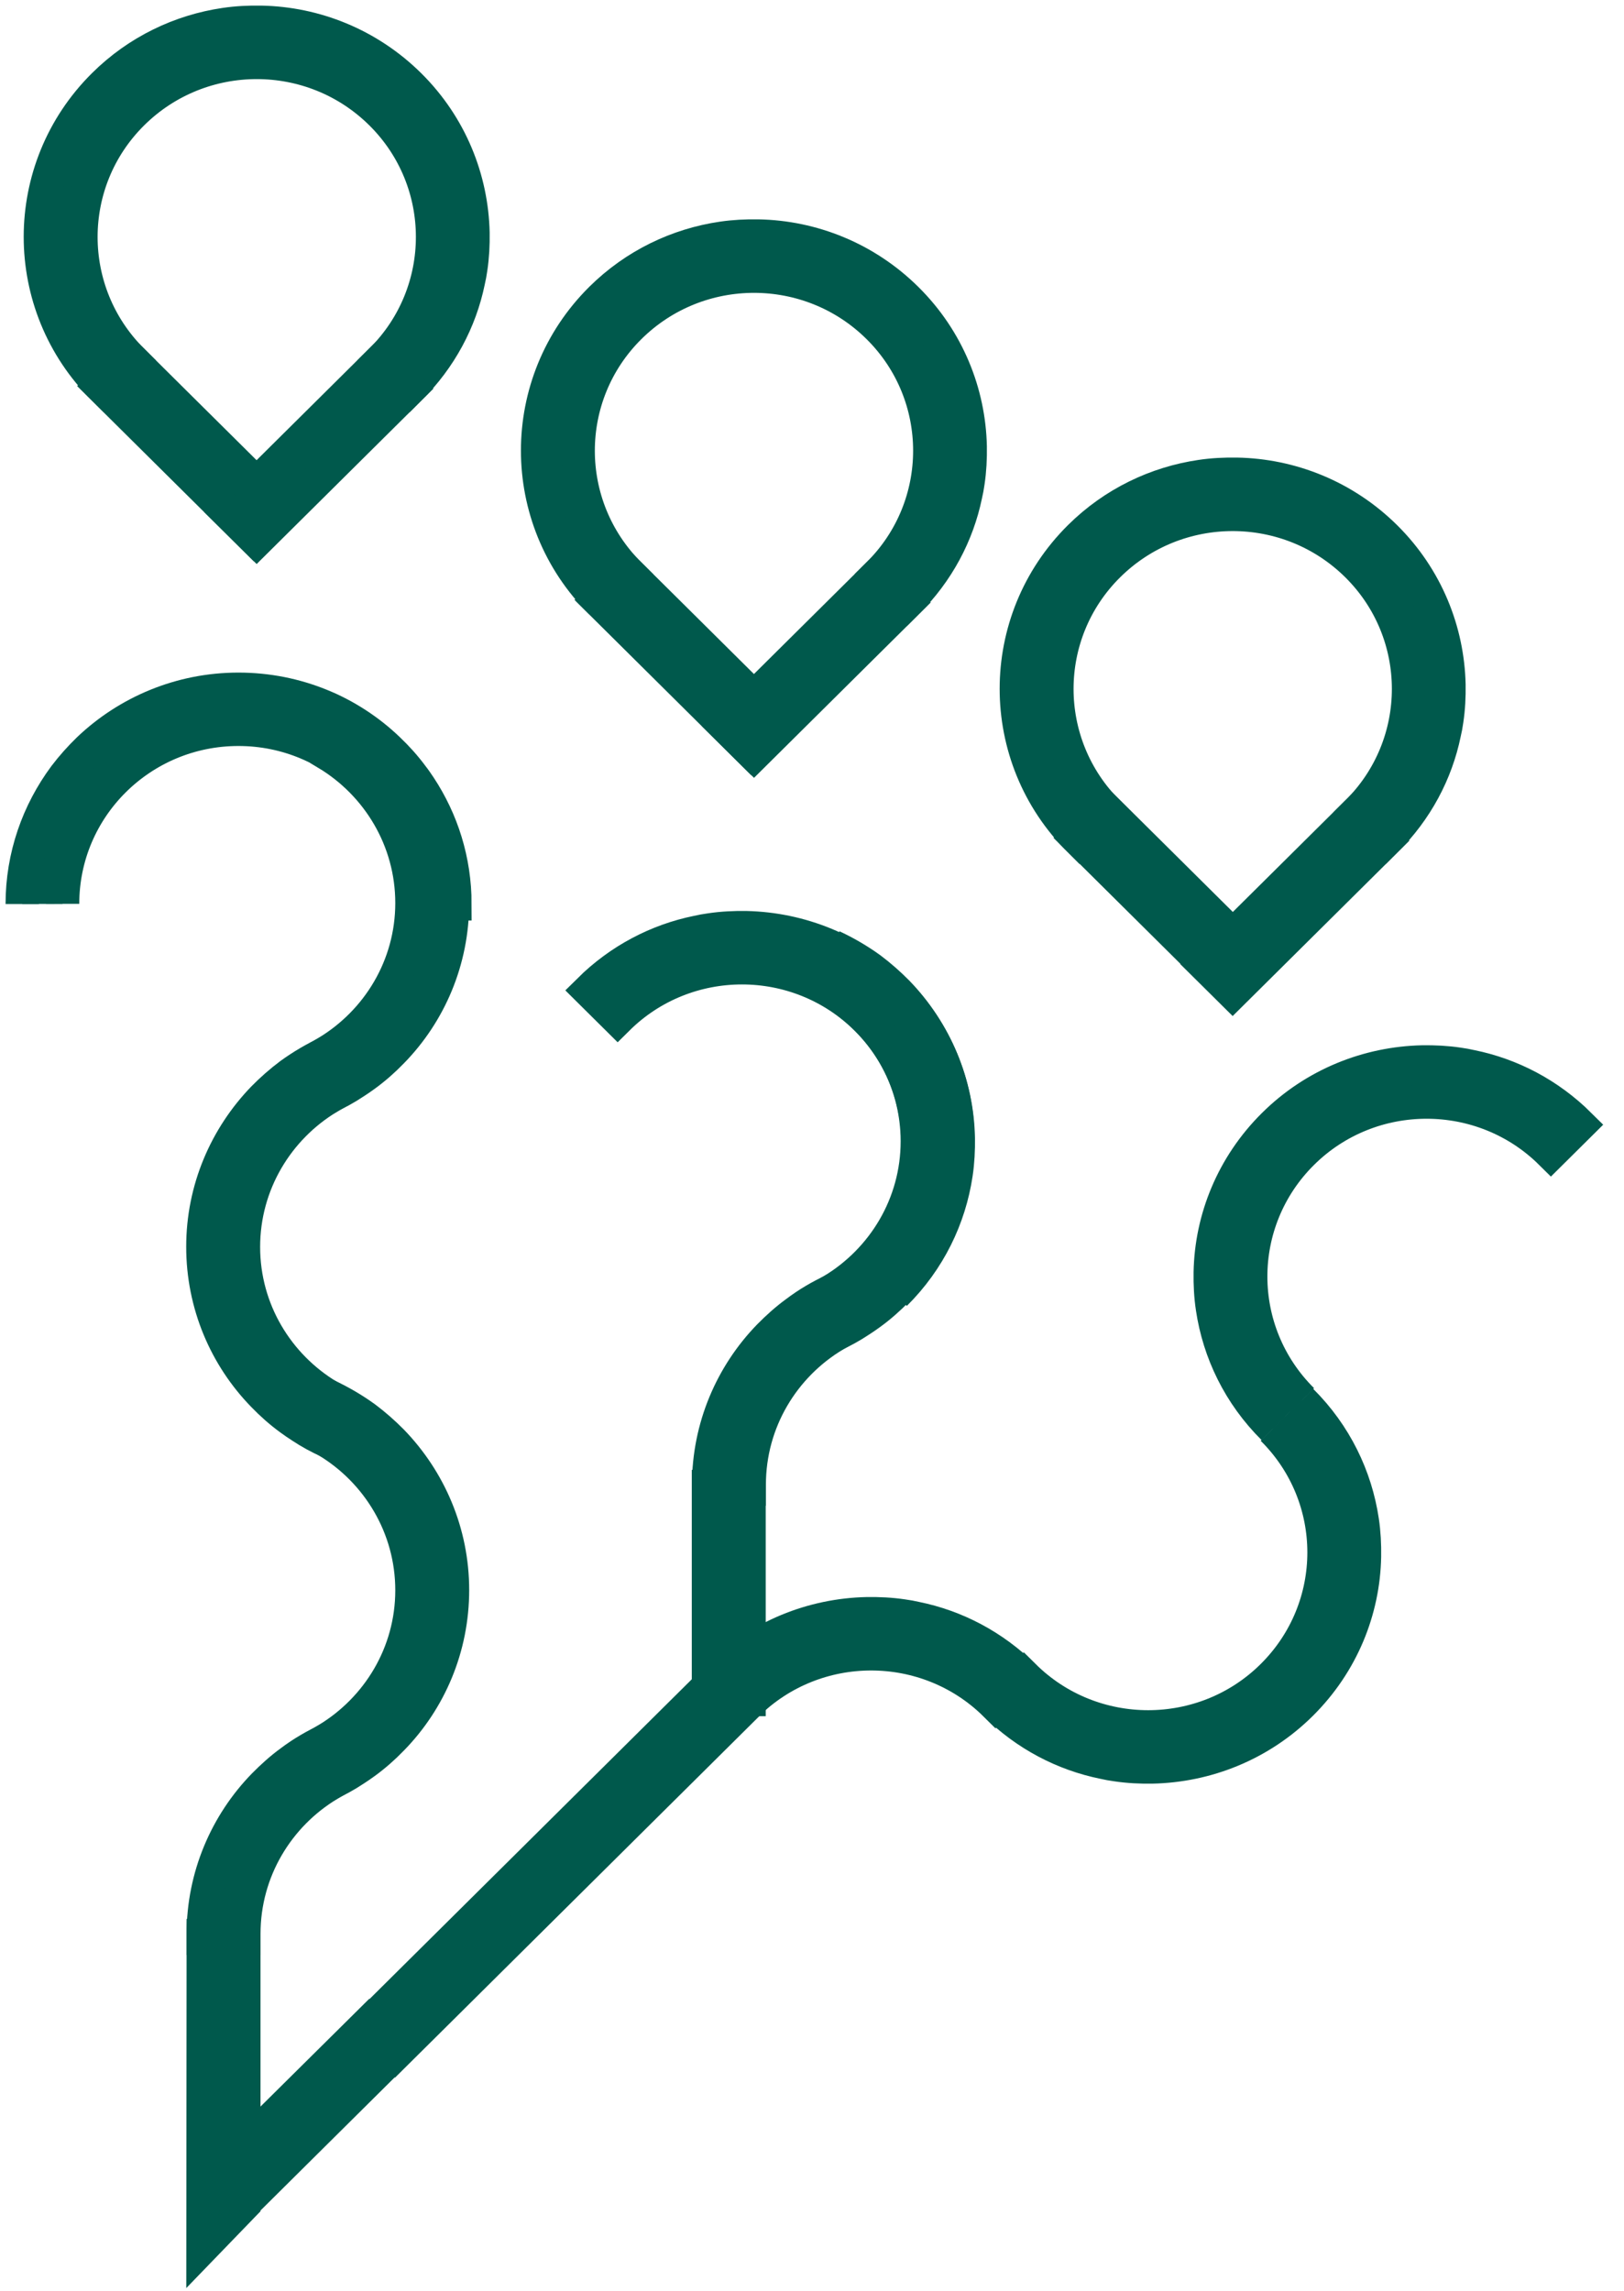
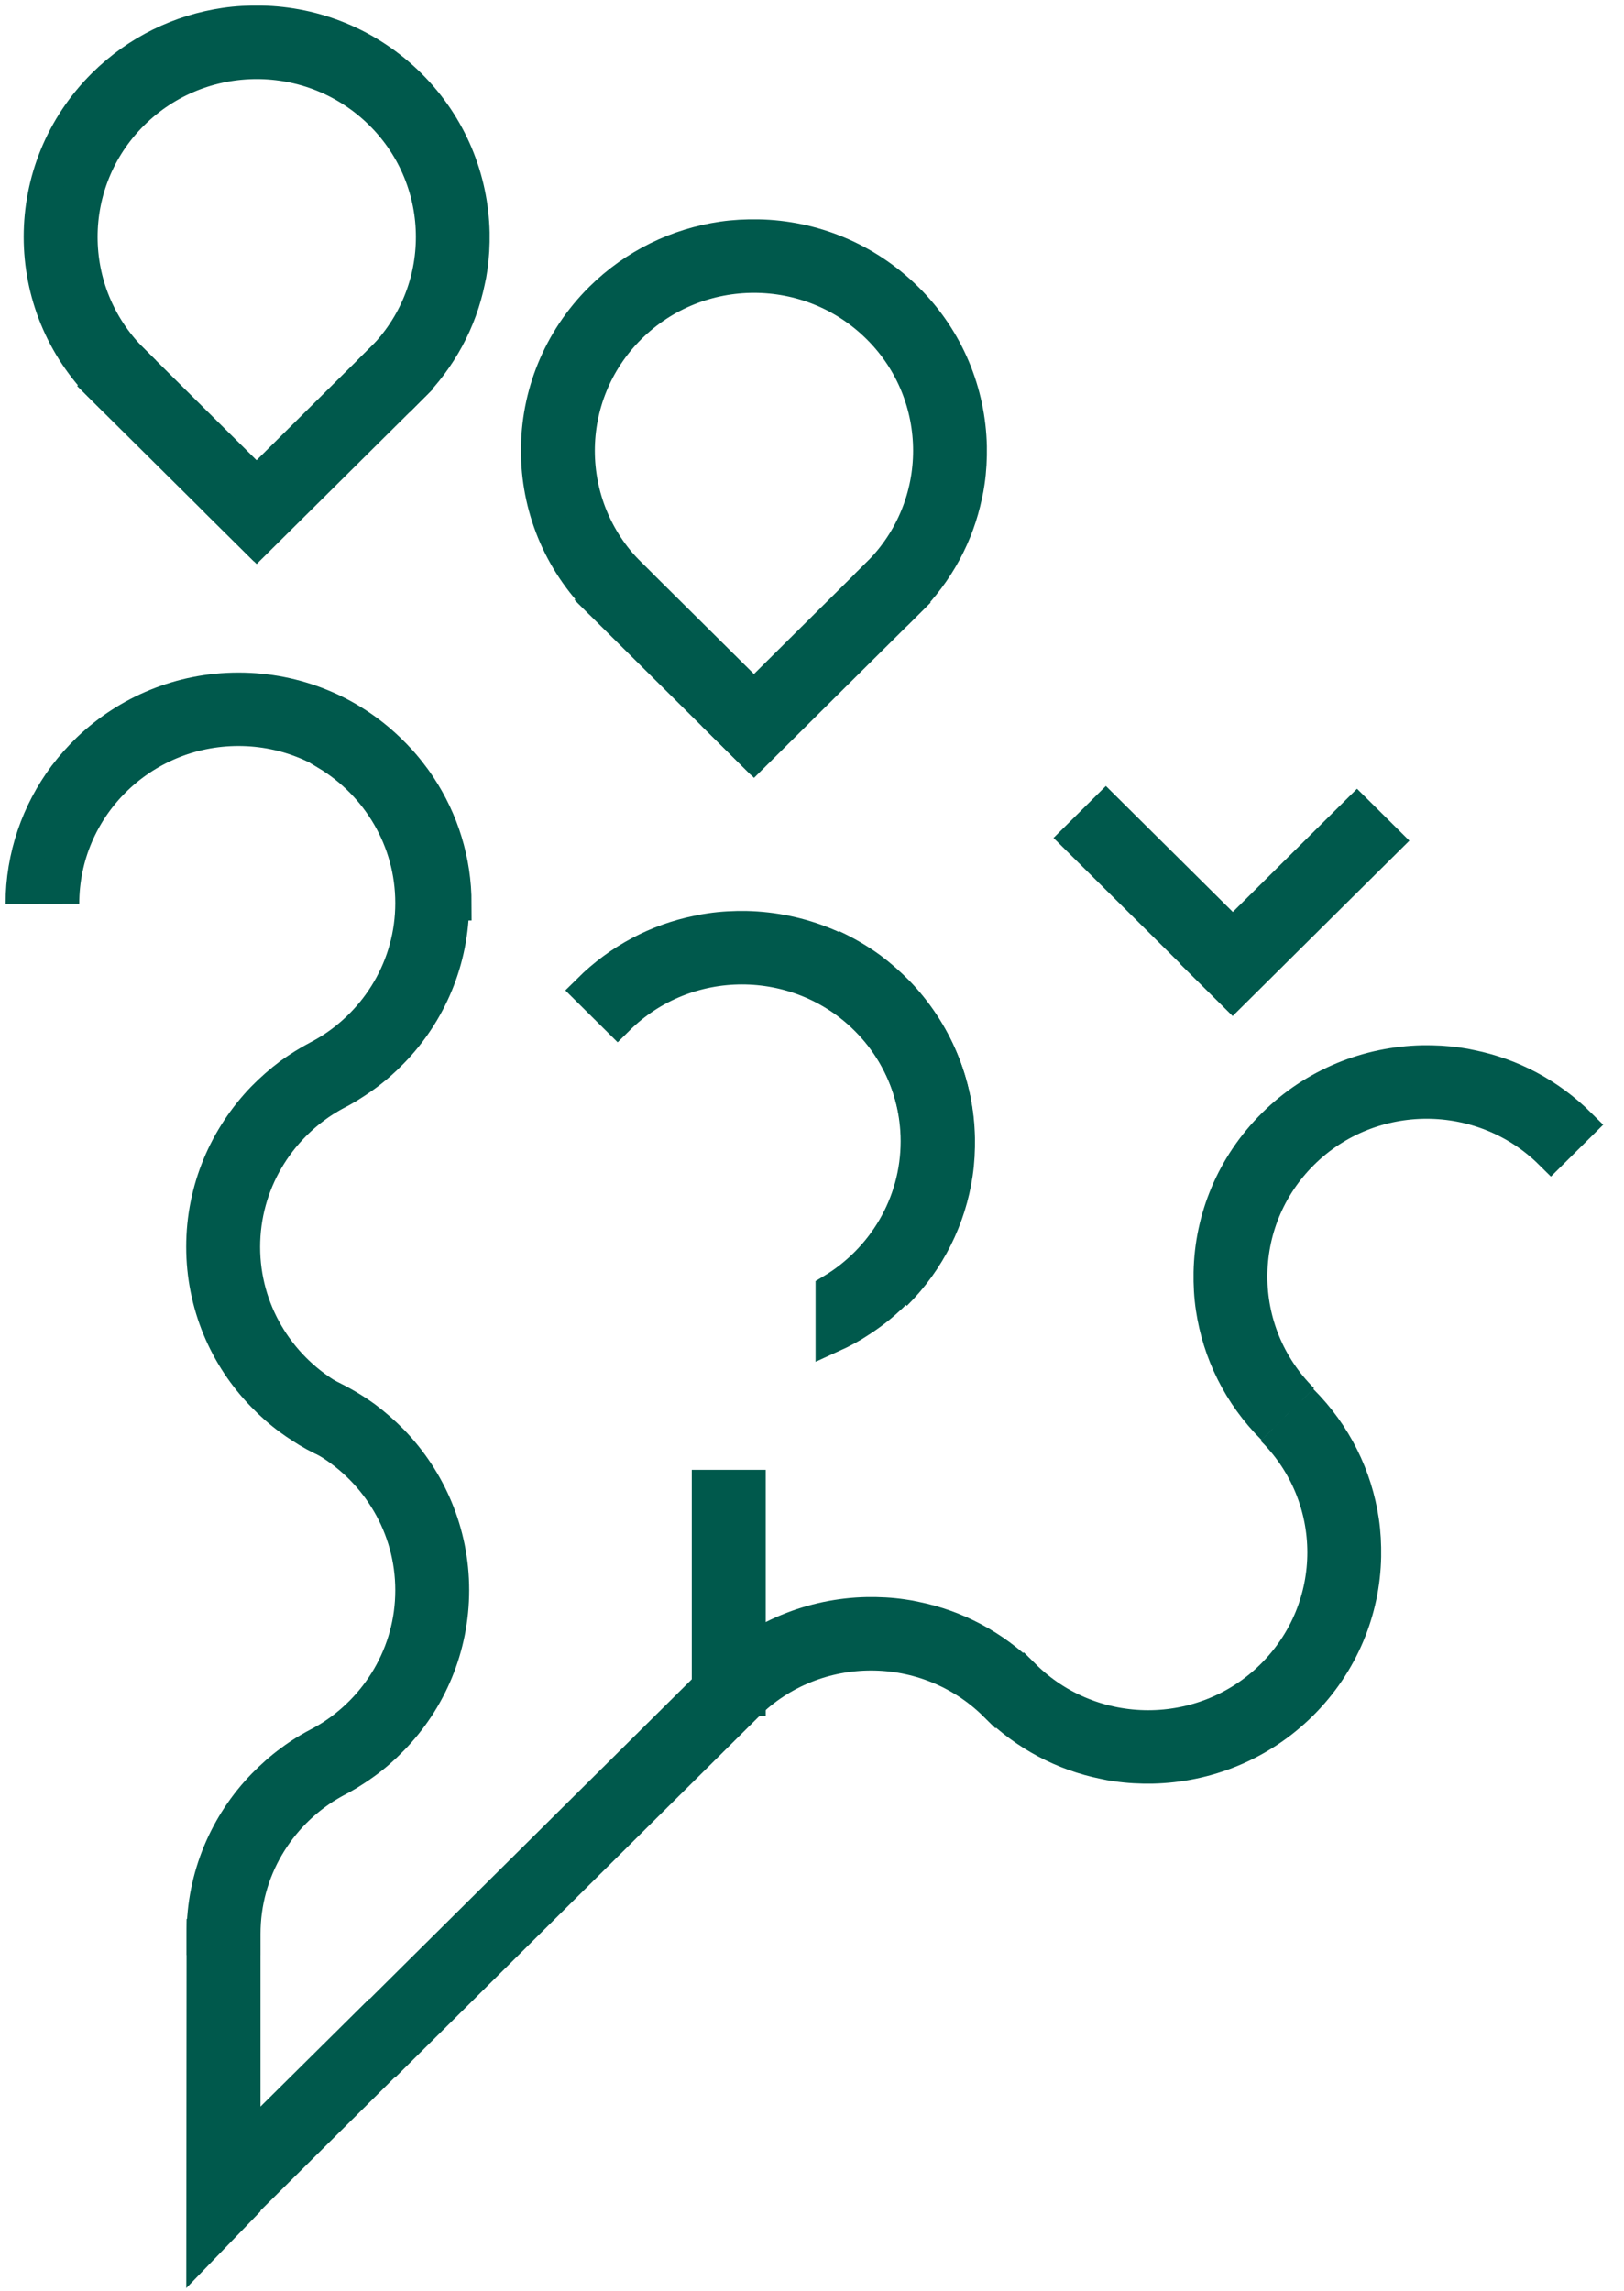
<svg xmlns="http://www.w3.org/2000/svg" width="73" height="103" viewBox="0 0 73 103" fill="none">
  <path d="M27.013 27.081C23.217 23.314 23.217 17.197 27.013 13.43C28.55 11.905 30.471 11.001 32.462 10.708C32.998 10.629 33.544 10.602 34.079 10.611C36.5 10.655 38.912 11.604 40.761 13.439C42.611 15.274 43.557 17.667 43.611 20.069C43.62 20.601 43.593 21.142 43.513 21.674C43.486 21.869 43.45 22.064 43.406 22.25C43.039 24.023 42.155 25.707 40.77 27.081L39.484 25.805C42.566 22.747 42.566 17.773 39.484 14.715C36.393 11.648 31.391 11.648 28.3 14.715C25.218 17.773 25.218 22.747 28.3 25.814L26.984 27.052L27.013 27.081Z" fill="#00594C" stroke="#00594C" stroke-width="1.5" />
  <path d="M39.483 25.807L32.604 32.633L33.893 33.911L40.772 27.085L39.483 25.807Z" fill="#00594C" stroke="#00594C" stroke-width="1.5" />
  <path d="M28.178 25.688L26.889 26.967L33.768 33.793L35.057 32.514L28.178 25.688Z" fill="#00594C" stroke="#00594C" stroke-width="1.5" />
-   <path d="M48.533 37.79C44.736 34.023 44.736 27.906 48.533 24.139C50.07 22.614 51.99 21.71 53.982 21.417C54.518 21.337 55.063 21.311 55.599 21.32C58.02 21.364 60.432 22.312 62.281 24.147C64.13 25.982 65.077 28.376 65.131 30.778C65.14 31.319 65.113 31.851 65.033 32.383C65.006 32.578 64.97 32.773 64.925 32.959C64.559 34.732 63.675 36.416 62.29 37.79L61.004 36.514C64.086 33.455 64.086 28.482 61.004 25.424C57.913 22.357 52.91 22.357 49.819 25.424C46.737 28.482 46.737 33.455 49.819 36.523L48.533 37.79Z" fill="#00594C" stroke="#00594C" stroke-width="1.5" />
  <path d="M60.999 36.513L54.12 43.339L55.409 44.618L62.288 37.792L60.999 36.513Z" fill="#00594C" stroke="#00594C" stroke-width="1.5" />
  <path d="M49.71 36.389L48.421 37.667L55.3 44.493L56.588 43.215L49.71 36.389Z" fill="#00594C" stroke="#00594C" stroke-width="1.5" />
  <path d="M32.395 75.257L16.464 91.066L17.753 92.344L33.683 76.536L32.395 75.257Z" fill="#00594C" stroke="#00594C" stroke-width="1.5" />
  <path d="M57.243 64.21C55.706 62.685 54.795 60.779 54.501 58.803C54.42 58.271 54.393 57.73 54.402 57.198C54.447 54.796 55.403 52.402 57.252 50.567C59.101 48.732 61.513 47.793 63.934 47.739C64.479 47.731 65.015 47.757 65.551 47.837C65.747 47.864 65.944 47.899 66.131 47.943C67.918 48.307 69.615 49.184 71 50.559L69.714 51.835C66.632 48.777 61.62 48.777 58.538 51.835C55.447 54.902 55.447 59.866 58.538 62.934" fill="#00594C" />
  <path d="M57.243 64.21C55.706 62.685 54.795 60.779 54.501 58.803C54.42 58.271 54.393 57.73 54.402 57.198C54.447 54.796 55.403 52.402 57.252 50.567C59.101 48.732 61.513 47.793 63.934 47.739C64.479 47.731 65.015 47.757 65.551 47.837C65.747 47.864 65.944 47.899 66.131 47.943C67.918 48.307 69.615 49.184 71 50.559L69.714 51.835C66.632 48.777 61.62 48.777 58.538 51.835C55.447 54.902 55.447 59.866 58.538 62.934" stroke="#00594C" stroke-width="1.5" />
  <path d="M58.494 62.96C60.03 64.485 60.941 66.391 61.236 68.368C61.316 68.9 61.343 69.44 61.334 69.972C61.29 72.374 60.334 74.768 58.485 76.603C56.636 78.438 54.224 79.377 51.803 79.431C51.258 79.44 50.722 79.413 50.186 79.333C49.989 79.307 49.793 79.271 49.605 79.227C47.819 78.863 46.121 77.986 44.737 76.612L46.023 75.335C49.105 78.394 54.116 78.394 57.198 75.335C60.289 72.268 60.289 67.304 57.198 64.237" fill="#00594C" />
  <path d="M58.494 62.96C60.03 64.485 60.941 66.391 61.236 68.368C61.316 68.9 61.343 69.44 61.334 69.972C61.29 72.374 60.334 74.768 58.485 76.603C56.636 78.438 54.224 79.377 51.803 79.431C51.258 79.44 50.722 79.413 50.186 79.333C49.989 79.307 49.793 79.271 49.605 79.227C47.819 78.863 46.121 77.986 44.737 76.612L46.023 75.335C49.105 78.394 54.116 78.394 57.198 75.335C60.289 72.268 60.289 67.304 57.198 64.237" stroke="#00594C" stroke-width="1.5" />
  <path d="M32.284 75.371C34.133 73.536 36.545 72.596 38.966 72.543C39.502 72.534 40.047 72.561 40.583 72.641C40.779 72.667 40.976 72.703 41.163 72.747C42.95 73.11 44.647 73.988 46.032 75.362L44.746 76.638C41.664 73.58 36.652 73.58 33.57 76.638" fill="#00594C" />
  <path d="M32.284 75.371C34.133 73.536 36.545 72.596 38.966 72.543C39.502 72.534 40.047 72.561 40.583 72.641C40.779 72.667 40.976 72.703 41.163 72.747C42.95 73.11 44.647 73.988 46.032 75.362L44.746 76.638C41.664 73.58 36.652 73.58 33.57 76.638" stroke="#00594C" stroke-width="1.5" />
  <path d="M40.234 58.173C41.771 56.648 42.682 54.742 42.977 52.766C43.057 52.234 43.084 51.693 43.075 51.161C43.03 48.759 42.075 46.365 40.225 44.53C38.376 42.695 35.964 41.756 33.543 41.702C32.998 41.694 32.462 41.72 31.927 41.8C31.73 41.827 31.533 41.862 31.346 41.906C29.559 42.27 27.862 43.147 26.477 44.521L27.764 45.798C30.846 42.74 35.857 42.74 38.939 45.798C42.03 48.865 42.03 53.829 38.939 56.896" fill="#00594C" />
  <path d="M40.234 58.173C41.771 56.648 42.682 54.742 42.977 52.766C43.057 52.234 43.084 51.693 43.075 51.161C43.03 48.759 42.075 46.365 40.225 44.53C38.376 42.695 35.964 41.756 33.543 41.702C32.998 41.694 32.462 41.72 31.927 41.8C31.73 41.827 31.533 41.862 31.346 41.906C29.559 42.27 27.862 43.147 26.477 44.521L27.764 45.798C30.846 42.74 35.857 42.74 38.939 45.798C42.03 48.865 42.03 53.829 38.939 56.896" stroke="#00594C" stroke-width="1.5" />
  <path d="M14.694 78.198C16.981 76.824 18.518 74.334 18.518 71.488C18.518 68.642 16.981 66.142 14.694 64.769C14.694 64.769 14.694 62.721 14.703 62.73C15.311 63.013 15.883 63.35 16.41 63.731C16.847 64.059 17.249 64.414 17.625 64.795C19.304 66.533 20.34 68.891 20.34 71.479C20.34 74.067 19.313 76.434 17.625 78.163C17.249 78.553 16.847 78.908 16.41 79.227C16.249 79.342 16.088 79.457 15.918 79.564C15.534 79.821 15.123 80.042 14.694 80.237L14.694 78.198Z" fill="#00594C" stroke="#00594C" stroke-width="1.5" />
  <path d="M14.694 47.305C16.981 45.931 18.518 43.44 18.518 40.595C18.518 37.749 16.981 35.249 14.694 33.875C14.694 33.875 14.694 31.828 14.703 31.836C15.311 32.12 15.883 32.457 16.41 32.838C16.847 33.166 17.249 33.521 17.625 33.902C19.304 35.639 20.34 37.997 20.34 40.586C20.34 43.174 19.313 45.541 17.625 47.27C17.249 47.66 16.847 48.014 16.41 48.333C16.249 48.449 16.088 48.564 15.918 48.67C15.534 48.927 15.123 49.149 14.694 49.344L14.694 47.305Z" fill="#00594C" stroke="#00594C" stroke-width="1.5" />
  <path d="M14.766 62.765C12.479 61.391 10.943 58.9 10.943 56.055C10.943 53.209 12.479 50.709 14.766 49.335C14.766 49.335 14.75 47.584 14.757 47.296C14.15 47.58 13.578 47.917 13.051 48.298C12.613 48.626 12.211 48.981 11.836 49.362C10.157 51.099 9.12 53.457 9.12 56.046C9.12 58.634 10.148 61.001 11.836 62.73C12.211 63.12 12.613 63.474 13.051 63.794C13.212 63.909 13.373 64.024 13.542 64.13C13.927 64.387 14.337 64.609 14.766 64.804V62.765Z" fill="#00594C" stroke="#00594C" stroke-width="1.5" />
  <path d="M10.96 87.134C10.96 87.134 10.96 87.001 10.96 86.939C10.96 84.084 12.497 81.593 14.784 80.219C14.784 80.219 14.784 78.172 14.775 78.181C14.168 78.464 13.596 78.792 13.069 79.191C12.631 79.51 12.229 79.874 11.854 80.255C10.174 81.984 9.138 84.35 9.138 86.939C9.138 87.001 9.138 87.134 9.138 87.134H10.96Z" fill="#00594C" stroke="#00594C" stroke-width="1.5" />
  <path d="M10.96 87.01H9.138L9.125 101L10.96 99.101V87.01Z" fill="#00594C" stroke="#00594C" stroke-width="1.5" />
  <path d="M37.411 58.013C39.698 56.639 41.235 54.148 41.235 51.303C41.235 48.457 39.698 45.958 37.411 44.584C37.411 44.584 37.411 42.536 37.42 42.545C38.028 42.828 38.6 43.165 39.127 43.546C39.564 43.874 39.966 44.229 40.342 44.61C42.021 46.347 43.057 48.706 43.057 51.294C43.057 53.883 42.03 56.249 40.342 57.978C39.966 58.368 39.564 58.723 39.127 59.042C38.966 59.157 38.805 59.272 38.635 59.379C38.251 59.636 37.84 59.857 37.411 60.052V58.013Z" fill="#00594C" stroke="#00594C" stroke-width="1.5" />
-   <path d="M33.678 66.94C33.678 66.94 33.678 66.807 33.678 66.745C33.678 63.891 35.214 61.4 37.501 60.026C37.501 60.026 37.501 57.978 37.492 57.987C36.885 58.262 36.313 58.599 35.786 58.998C35.348 59.317 34.946 59.68 34.571 60.061C32.891 61.79 31.855 64.157 31.855 66.745C31.855 66.807 31.855 66.94 31.855 66.94H33.678Z" fill="#00594C" stroke="#00594C" stroke-width="1.5" />
  <path d="M33.669 66.825H31.846V76.399H33.669V66.825Z" fill="#00594C" stroke="#00594C" stroke-width="1.5" />
  <path d="M10.88 96.575V99.137L11.005 99.013L17.884 92.187L16.597 90.91L10.88 96.575Z" fill="#00594C" stroke="#00594C" stroke-width="1.5" />
  <path d="M1 40.639C1 38.485 1.715 36.499 2.912 34.886C3.242 34.451 3.6 34.053 3.984 33.68C5.735 32.014 8.111 30.985 10.719 30.985C13.328 30.985 15.713 32.005 17.455 33.68C17.848 34.053 18.205 34.451 18.527 34.886C18.652 35.045 18.759 35.205 18.866 35.364C19.867 36.88 20.448 38.689 20.448 40.63H18.625C18.625 36.304 15.088 32.785 10.719 32.785C6.351 32.785 2.813 36.295 2.813 40.63" fill="#00594C" />
  <path d="M1 40.639C1 38.485 1.715 36.499 2.912 34.886C3.242 34.451 3.6 34.053 3.984 33.68C5.735 32.014 8.111 30.985 10.719 30.985C13.328 30.985 15.713 32.005 17.455 33.68C17.848 34.053 18.205 34.451 18.527 34.886C18.652 35.045 18.759 35.205 18.866 35.364C19.867 36.88 20.448 38.689 20.448 40.63H18.625C18.625 36.304 15.088 32.785 10.719 32.785C6.351 32.785 2.813 36.295 2.813 40.63" stroke="#00594C" stroke-width="1.5" />
  <path d="M4.663 17.472C0.866 13.705 0.866 7.588 4.663 3.821C6.199 2.296 8.12 1.392 10.112 1.099C10.648 1.019 11.193 0.993 11.729 1.002C14.15 1.046 16.561 1.994 18.411 3.829C20.26 5.664 21.207 8.058 21.26 10.46C21.269 11.001 21.242 11.533 21.162 12.065C21.135 12.26 21.099 12.455 21.055 12.641C20.689 14.414 19.804 16.098 18.42 17.472L17.133 16.196C20.215 13.137 20.215 8.164 17.133 5.106C14.042 2.039 9.04 2.039 5.949 5.106C2.867 8.164 2.867 13.137 5.949 16.204L4.663 17.472Z" fill="#00594C" stroke="#00594C" stroke-width="1.5" />
  <path d="M17.126 16.195L10.247 23.021L11.536 24.299L18.415 17.473L17.126 16.195Z" fill="#00594C" stroke="#00594C" stroke-width="1.5" />
  <path d="M5.821 16.076L4.532 17.355L11.411 24.181L12.7 22.902L5.821 16.076Z" fill="#00594C" stroke="#00594C" stroke-width="1.5" />
</svg>